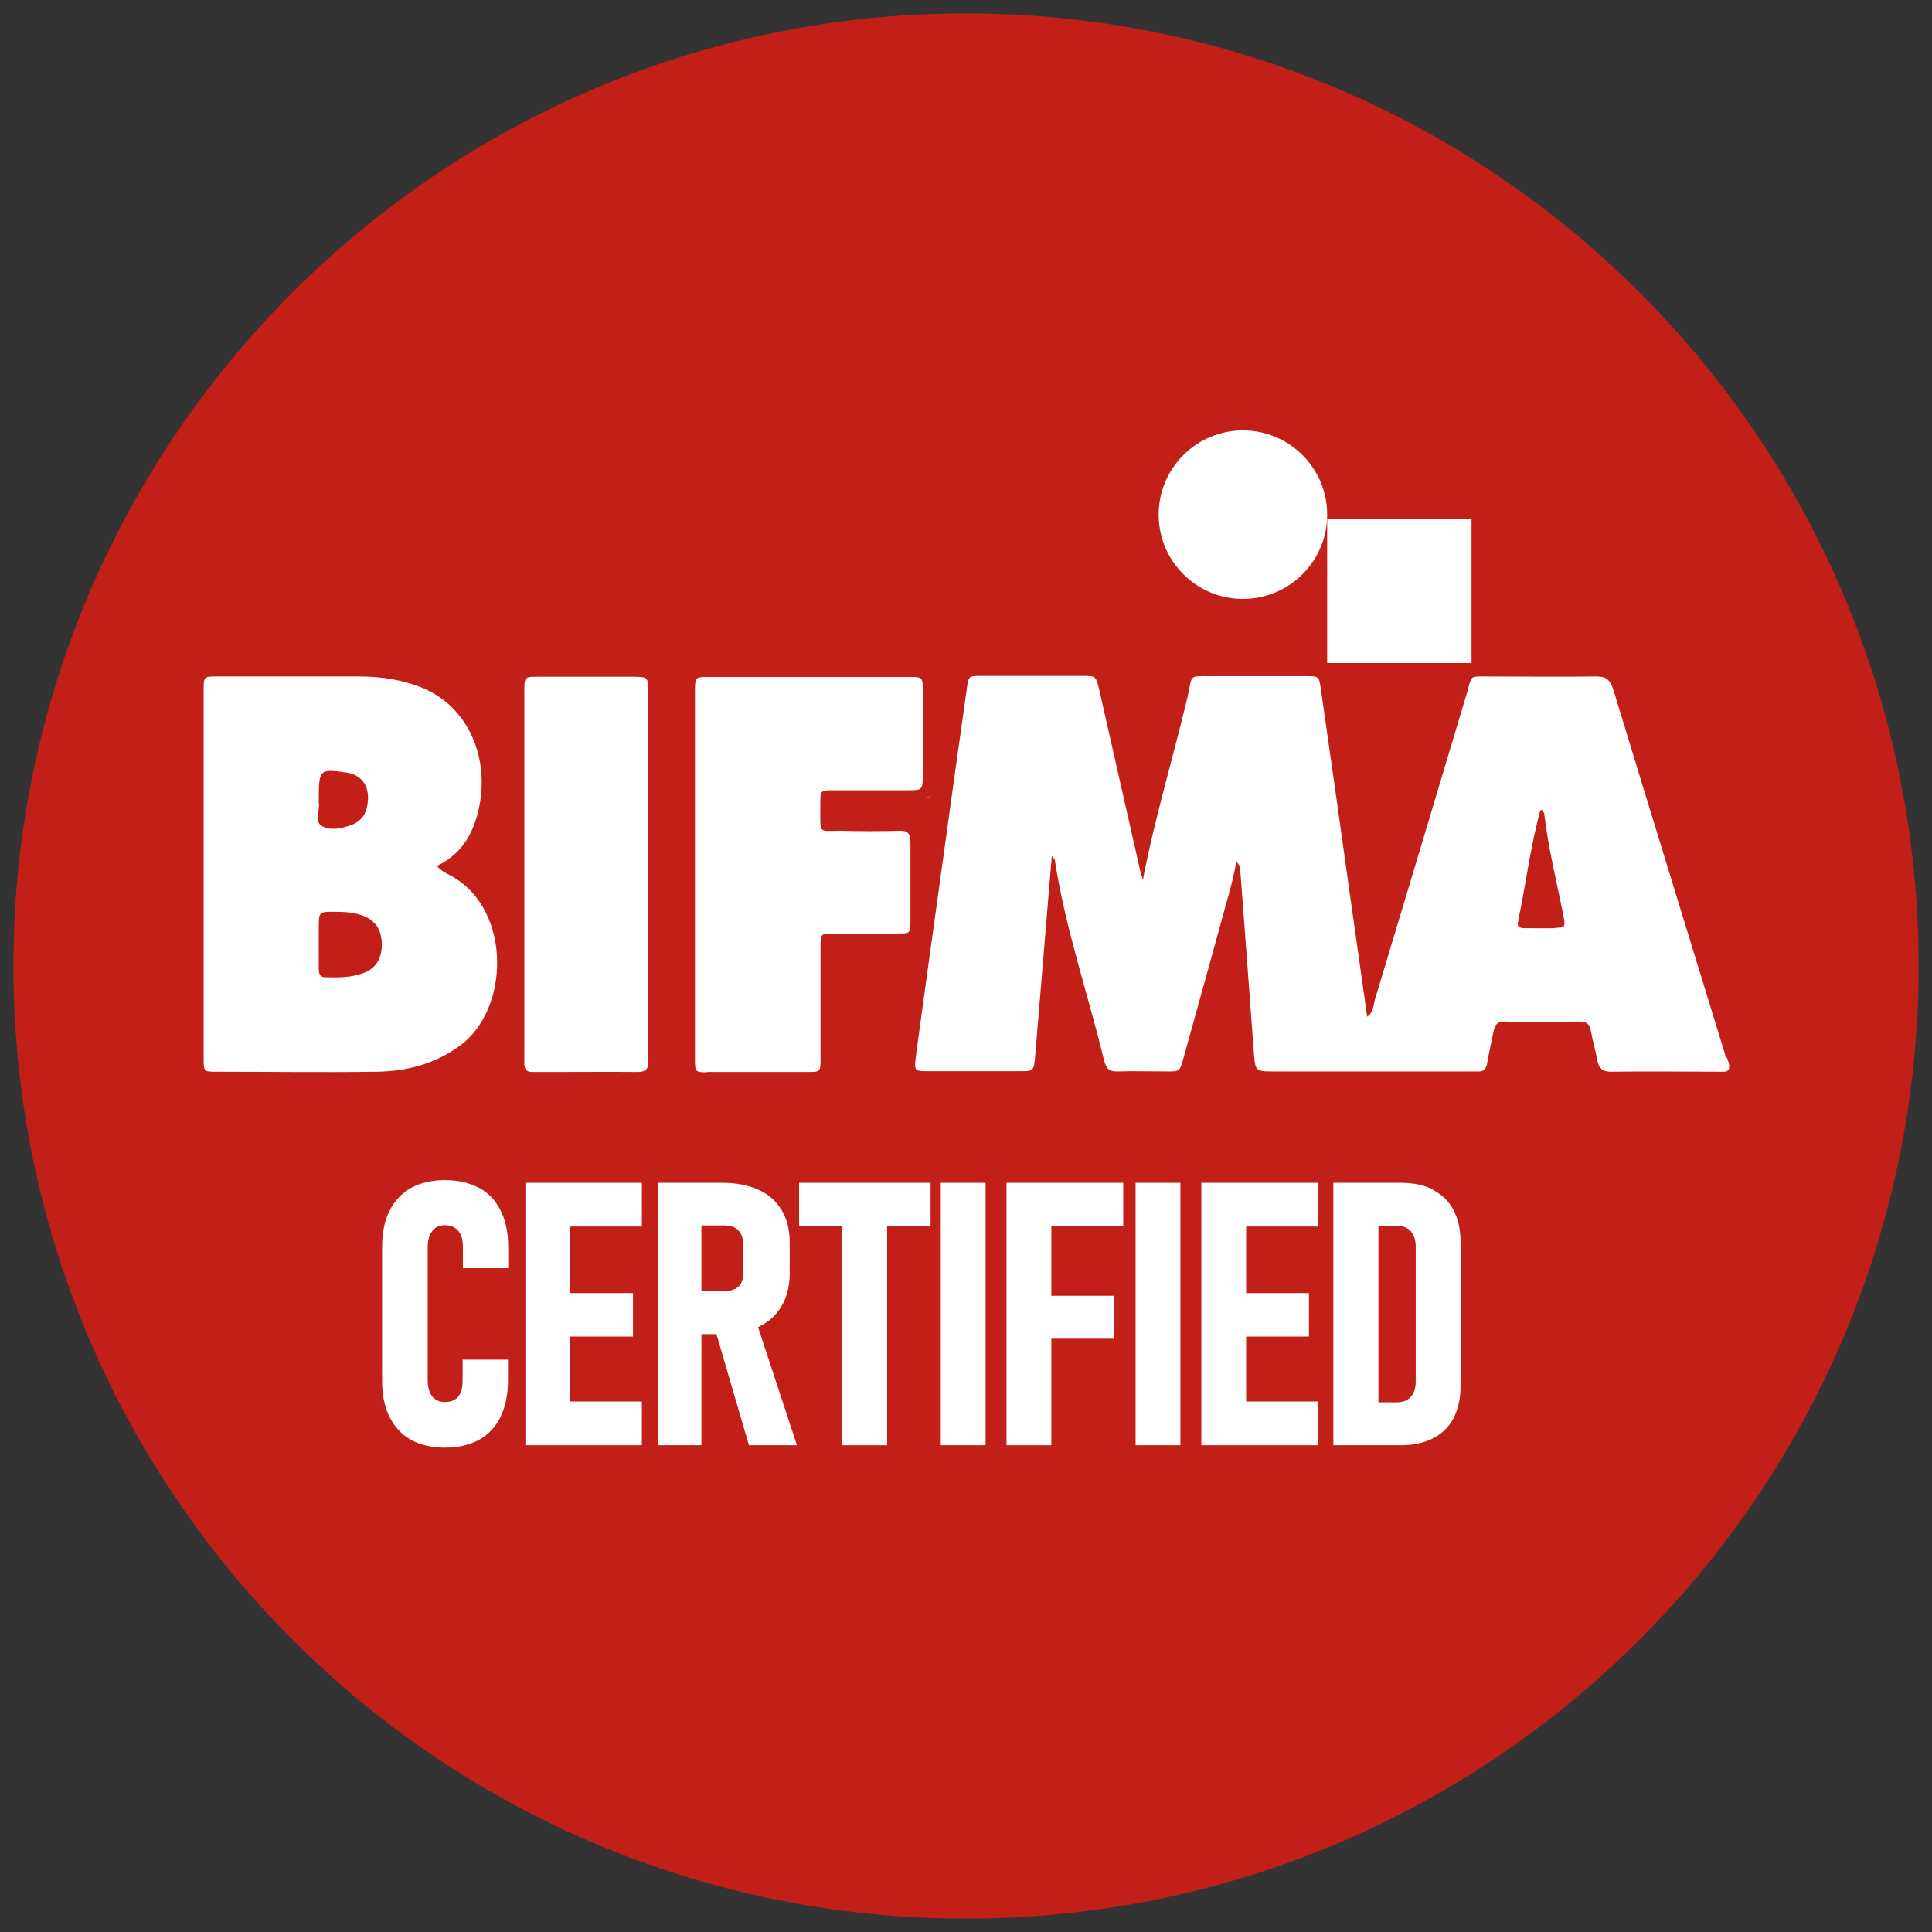
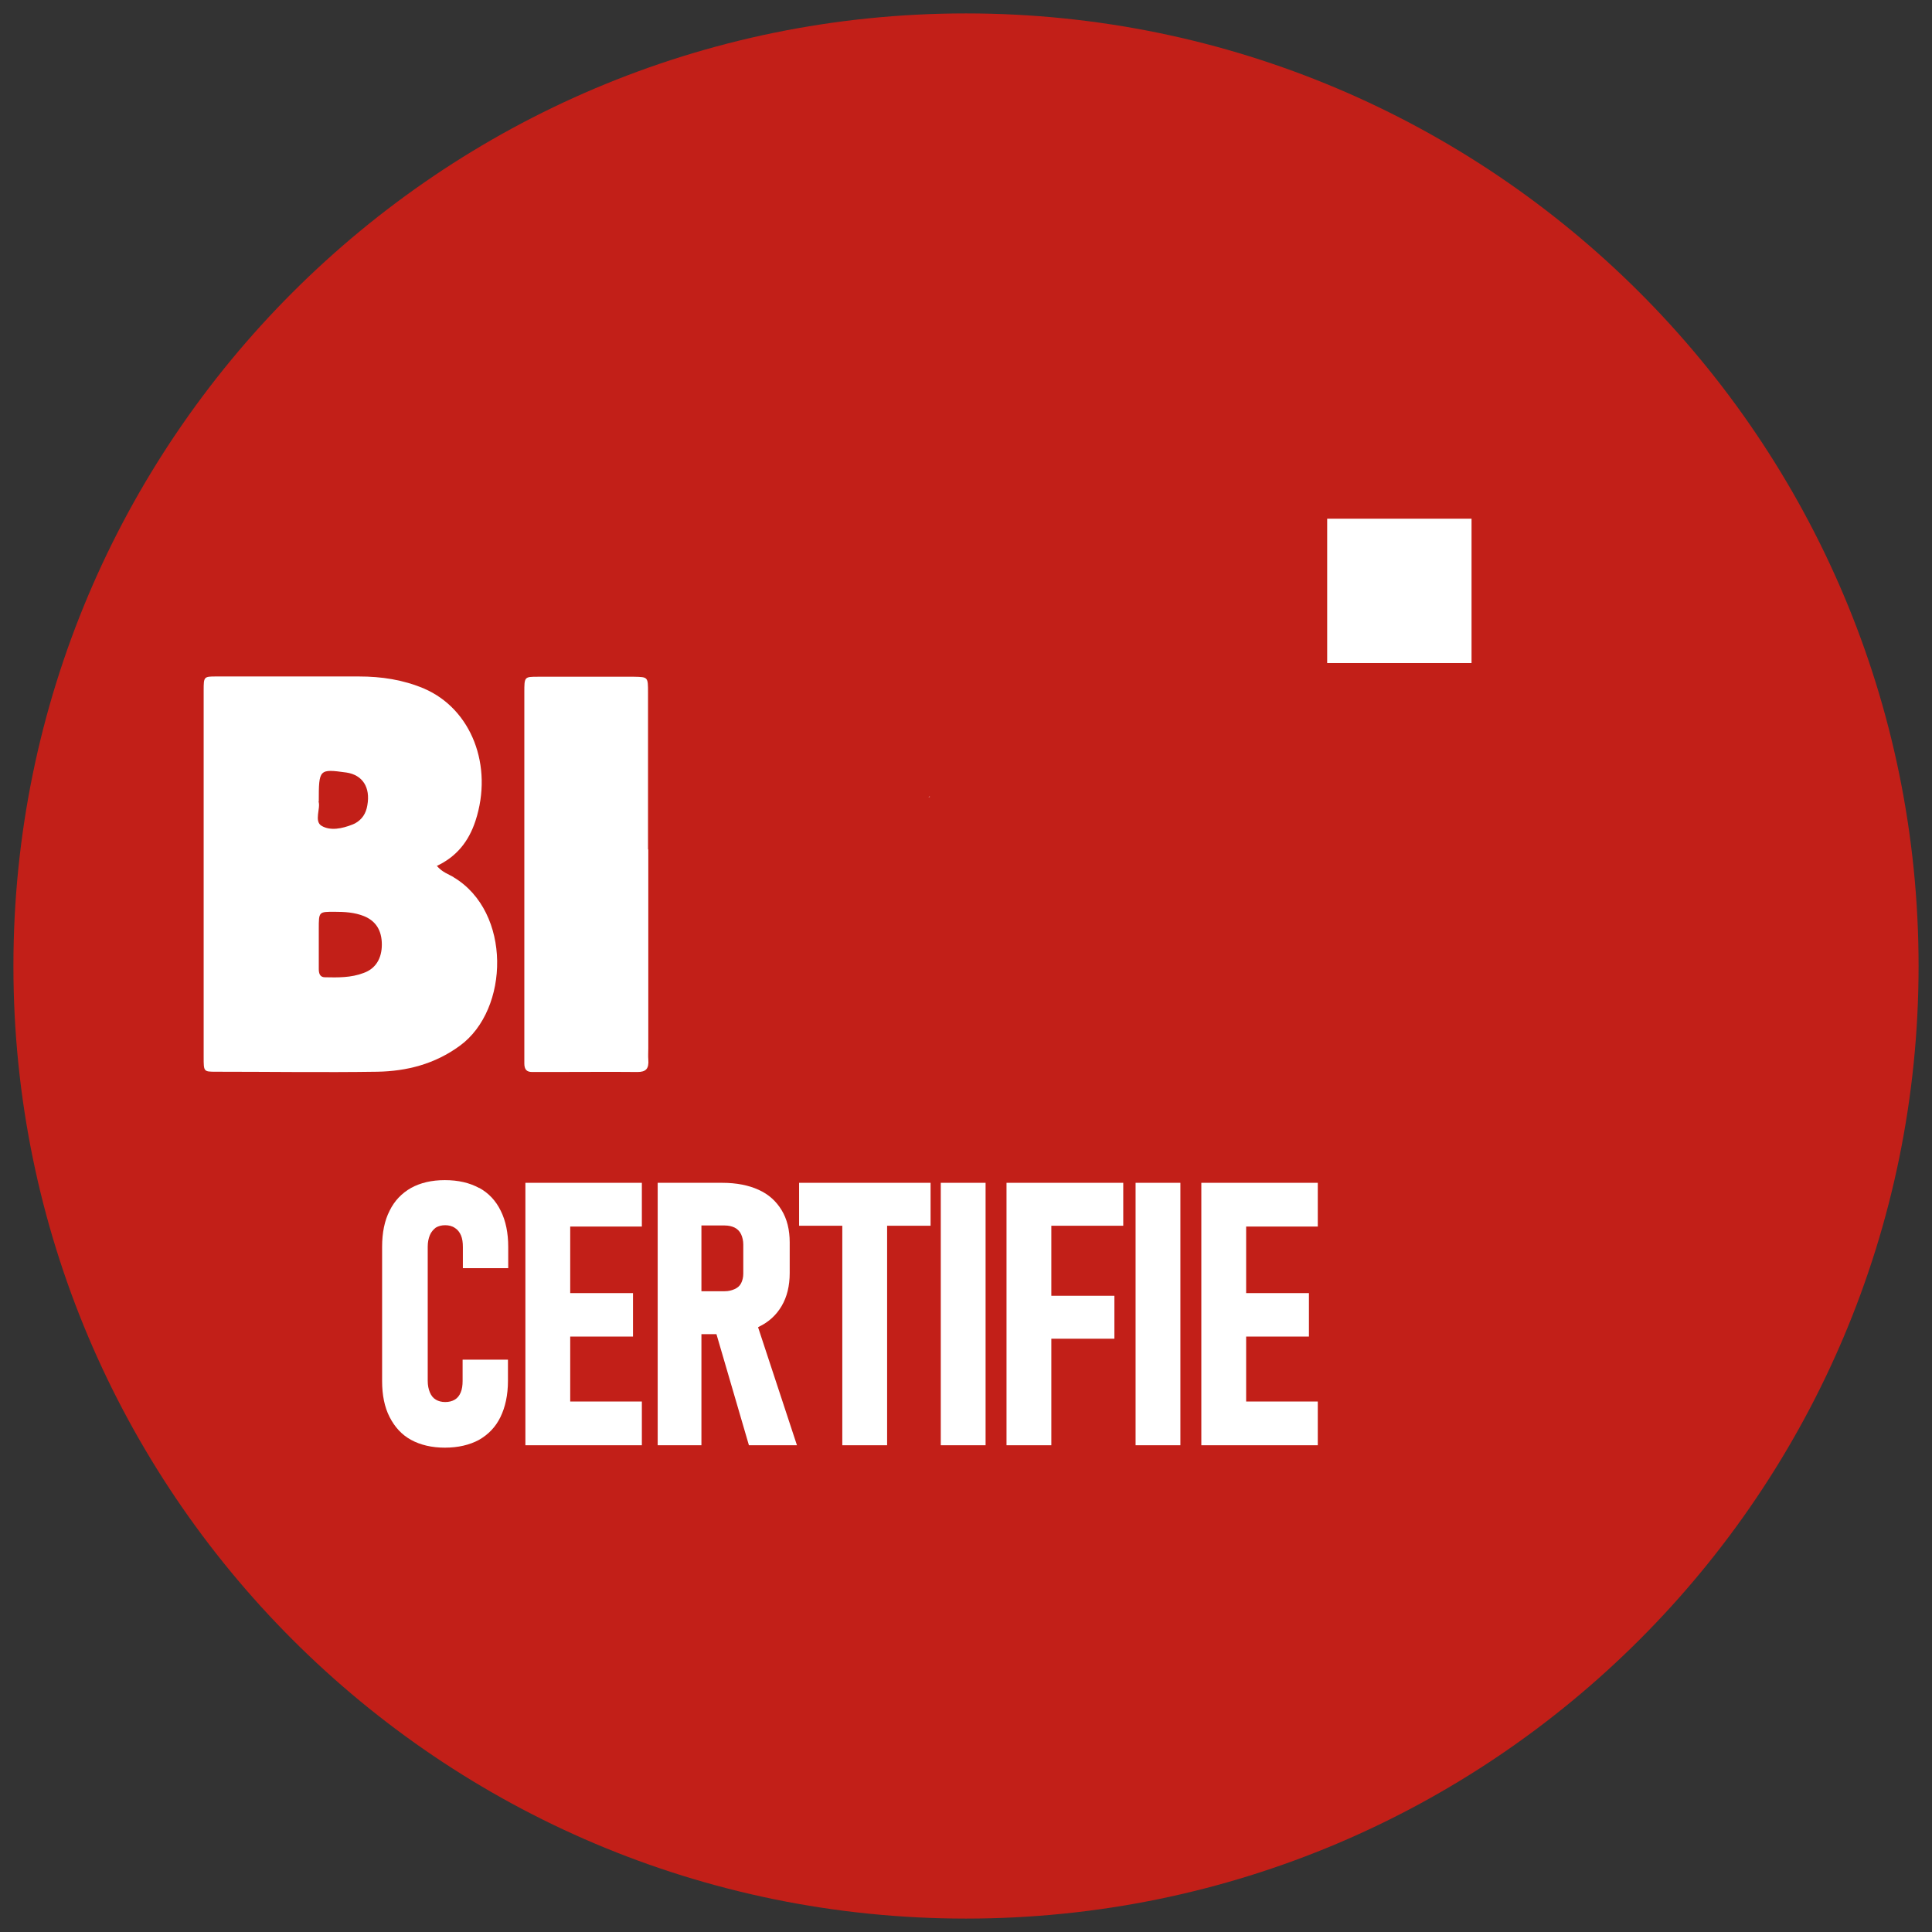
<svg xmlns="http://www.w3.org/2000/svg" viewBox="0 0 72 72" id="Capa_1">
  <rect x="0" y="0" width="72" height="72" fill="#333333" stroke="none" />
  <defs>
    <style>
      .cls-1 {
        fill: #fff;
      }

      .cls-2 {
        fill: #c21f18;
      }
    </style>
  </defs>
  <path d="M36,.5C16.4.5.5,16.4.5,36s15.89,35.5,35.5,35.5,35.5-15.89,35.5-35.5S55.6.5,36,.5h0Z" class="cls-2" />
  <g>
    <path d="M17.85,44.27c-.35-.19-.77-.29-1.27-.29s-.91.1-1.26.29c-.35.2-.62.48-.8.85-.19.37-.28.82-.28,1.35v5c0,.52.09.97.28,1.34.19.37.45.66.8.85.35.19.77.29,1.26.29s.92-.1,1.27-.29c.35-.2.62-.48.8-.85.18-.37.28-.82.28-1.35v-.79h-1.69v.79c0,.17-.02.31-.07.43s-.12.21-.22.27c-.1.06-.22.09-.36.09-.13,0-.25-.03-.35-.09-.1-.06-.17-.15-.22-.27-.05-.12-.08-.26-.08-.43v-5c0-.17.03-.31.08-.43.05-.12.13-.21.22-.28.1-.06.22-.09.35-.09s.26.03.36.1c.1.06.18.16.23.28s.07.26.07.43v.79h1.69v-.79c0-.52-.09-.97-.28-1.35-.18-.37-.45-.66-.8-.85Z" class="cls-1" />
    <polygon points="20.32 44.08 19.58 44.08 19.58 53.86 20.32 53.86 21.25 53.86 23.92 53.86 23.92 52.23 21.25 52.23 21.25 49.81 23.59 49.81 23.59 48.19 21.25 48.19 21.25 45.71 23.92 45.71 23.92 44.08 21.25 44.08 20.32 44.08" class="cls-1" />
    <path d="M28.27,49.45c.38-.18.66-.44.86-.78.2-.34.3-.75.3-1.23v-1.14c0-.47-.1-.87-.3-1.2-.2-.33-.48-.59-.86-.76-.37-.17-.83-.26-1.35-.26h-2.41v9.78h1.63v-4.14h.56l1.21,4.14h1.79l-1.45-4.4s0,0,.01,0ZM26.14,45.67h.87c.14,0,.27.03.37.08s.19.14.24.25c.05.11.08.24.08.38v1.09c0,.13-.03.25-.08.35-.05.1-.13.17-.24.22s-.23.08-.37.08h-.87v-2.45Z" class="cls-1" />
    <polygon points="29.78 45.68 31.39 45.68 31.39 53.86 33.06 53.86 33.06 45.68 34.68 45.68 34.68 44.08 29.78 44.08 29.78 45.68" class="cls-1" />
    <rect height="9.78" width="1.67" y="44.08" x="35.06" class="cls-1" />
    <polygon points="38.26 44.08 37.51 44.08 37.51 53.86 39.18 53.86 39.18 49.89 41.53 49.89 41.53 48.29 39.18 48.29 39.18 45.68 41.86 45.68 41.86 44.08 39.18 44.08 38.26 44.08" class="cls-1" />
    <rect height="9.78" width="1.67" y="44.08" x="42.32" class="cls-1" />
    <polygon points="45.51 44.08 44.77 44.08 44.77 53.86 45.51 53.86 46.44 53.86 49.11 53.86 49.11 52.23 46.44 52.23 46.44 49.81 48.78 49.81 48.78 48.19 46.44 48.19 46.44 45.71 49.11 45.71 49.11 44.08 46.44 44.08 45.51 44.08" class="cls-1" />
-     <path d="M53.42,44.34c-.33-.17-.73-.26-1.2-.26h-2.53v9.78h2.52c.47,0,.87-.09,1.2-.26.33-.17.59-.42.76-.75.17-.33.26-.72.26-1.18v-5.39c0-.46-.09-.85-.26-1.18-.17-.33-.43-.58-.76-.75ZM52.76,51.48c0,.25-.06.44-.18.57-.12.14-.29.21-.52.21h-.69v-6.58h.69c.22,0,.4.07.52.21.12.14.18.33.18.58v5.02Z" class="cls-1" />
-     <path d="M34.6,29.7s-.01,0-.02,0h0s-.02.04-.03.06c.01-.02.02-.03.04-.05,0,0,0,0,.01,0Z" class="cls-1" />
    <path d="M34.65,29.68s-.03.01-.05.02c.02,0,.03,0,.05,0,0,0,0-.02,0-.02Z" class="cls-1" />
-     <path d="M64.33,39.43c-1.4-4.57-2.81-9.14-4.2-13.71-.12-.4-.29-.51-.63-.51-1.37.02-2.74,0-4.11,0-.65,0-.53-.04-.72.61-1.14,3.81-2.28,7.62-3.43,11.43-.06.21-.06.49-.29.64-.21-1.51-.42-2.99-.63-4.46-.36-2.57-.72-5.15-1.09-7.72-.07-.5-.08-.51-.52-.51-1.19,0-2.39,0-3.58,0-.87,0-.68-.07-.88.8-.54,2.27-1.22,4.5-1.66,6.8-.04-.15-.09-.3-.12-.45-.5-2.19-.99-4.38-1.49-6.58-.13-.57-.13-.58-.61-.58-1.27,0-2.54,0-3.81,0-.47,0-.47,0-.54.55-.3,2.13-.6,4.25-.89,6.38-.33,2.4-.67,4.79-.99,7.19-.08.6-.07.61.43.61,1.15,0,2.31,0,3.46,0,.49,0,.5,0,.55-.6.13-1.56.26-3.12.39-4.68.07-.9.15-1.8.23-2.74.06.08.1.11.11.15.39,2.56,1.23,4.96,1.83,7.45.08.32.2.44.49.43.63-.02,1.25,0,1.88,0,.45,0,.46,0,.6-.52.58-2.07,1.15-4.14,1.72-6.22.1-.35.17-.71.25-1.07.11.1.13.2.14.31.17,2.24.34,4.48.5,6.71.06.79.05.79.75.79,2.41,0,4.81,0,7.22,0,.14,0,.27,0,.41,0,.19.01.28-.09.32-.3.07-.4.16-.79.24-1.19.05-.25.15-.38.4-.37.94.02,1.88.01,2.82,0,.23,0,.36.08.41.36.06.36.17.7.23,1.05.06.36.22.46.52.46,1.37-.02,2.74,0,4.11,0,.09,0,.19.02.27-.07.06-.16-.01-.31-.06-.45ZM57.95,34.59c-.39.01-.78,0-1.17,0-.12,0-.25-.04-.21-.23.29-1.38.46-2.79.83-4.15,0-.01.03-.01.06-.03.03.05.08.1.09.15.15,1.28.46,2.52.71,3.77.09.45.07.47-.31.48Z" class="cls-1" />
    <path d="M16.89,32.68c-.19-.11-.4-.17-.61-.41.72-.34,1.18-.89,1.44-1.68.67-2.05-.15-4.17-1.92-4.93-.78-.33-1.59-.45-2.42-.45-1.78,0-3.56,0-5.33,0-.45,0-.46.01-.46.51,0,4.56,0,9.12,0,13.68,0,.53,0,.54.44.54,2.01,0,4.03.03,6.04,0,1.08-.02,2.13-.28,3.07-.97,1.85-1.35,1.93-4.99-.24-6.28ZM11.88,29.87c0-1.21.01-1.22,1.03-1.08.6.09.9.55.78,1.22-.05.31-.2.53-.45.67-.03.02-.07.03-.11.05-.38.15-.81.24-1.14.05-.3-.17-.03-.67-.12-.91ZM13.55,36.26c-.47.18-.96.17-1.44.16-.18,0-.23-.13-.23-.31,0-.32,0-.63,0-.95h0c0-.18,0-.36,0-.54,0-.65,0-.64.59-.64.37,0,.74.02,1.09.16.45.18.67.54.67,1.06,0,.52-.23.9-.68,1.06Z" class="cls-1" />
-     <path d="M26.37,39.95c1.25,0,2.5,0,3.75,0,.45,0,.46-.01.46-.52,0-1.38,0-2.77,0-4.15,0-.47.01-.48.42-.49.82,0,1.64,0,2.46,0,.46,0,.47,0,.47-.51,0-.95,0-1.91,0-2.86,0-.36-.1-.47-.4-.46-.72.02-1.45.02-2.17,0-.9-.01-.78.18-.79-.95,0-.55,0-.56.47-.56.94,0,1.88,0,2.81,0,.53,0,.54,0,.54-.65,0-1,0-2,0-2.99,0-.57,0-.58-.47-.58-2.52,0-5.04,0-7.56,0-.46,0-.46.01-.46.59,0,2.25,0,4.49,0,6.74s0,4.58,0,6.87c0,.52,0,.53.45.53Z" class="cls-1" />
    <path d="M24.15,31.66c0-1.95,0-3.9,0-5.85,0-.58,0-.58-.52-.59-1.19,0-2.39,0-3.58,0-.51,0-.51,0-.51.59,0,2.25,0,4.49,0,6.74s0,4.4,0,6.6c0,.16,0,.32,0,.48,0,.23.09.32.29.32.25,0,.51,0,.76,0,1.06,0,2.11-.01,3.17,0,.31,0,.43-.12.4-.47-.01-.13,0-.27,0-.41v-7.42Z" class="cls-1" />
    <rect height="5.38" width="5.38" y="19.33" x="49.46" class="cls-1" />
-     <circle r="3.14" cy="19.18" cx="46.32" class="cls-1" />
  </g>
</svg>